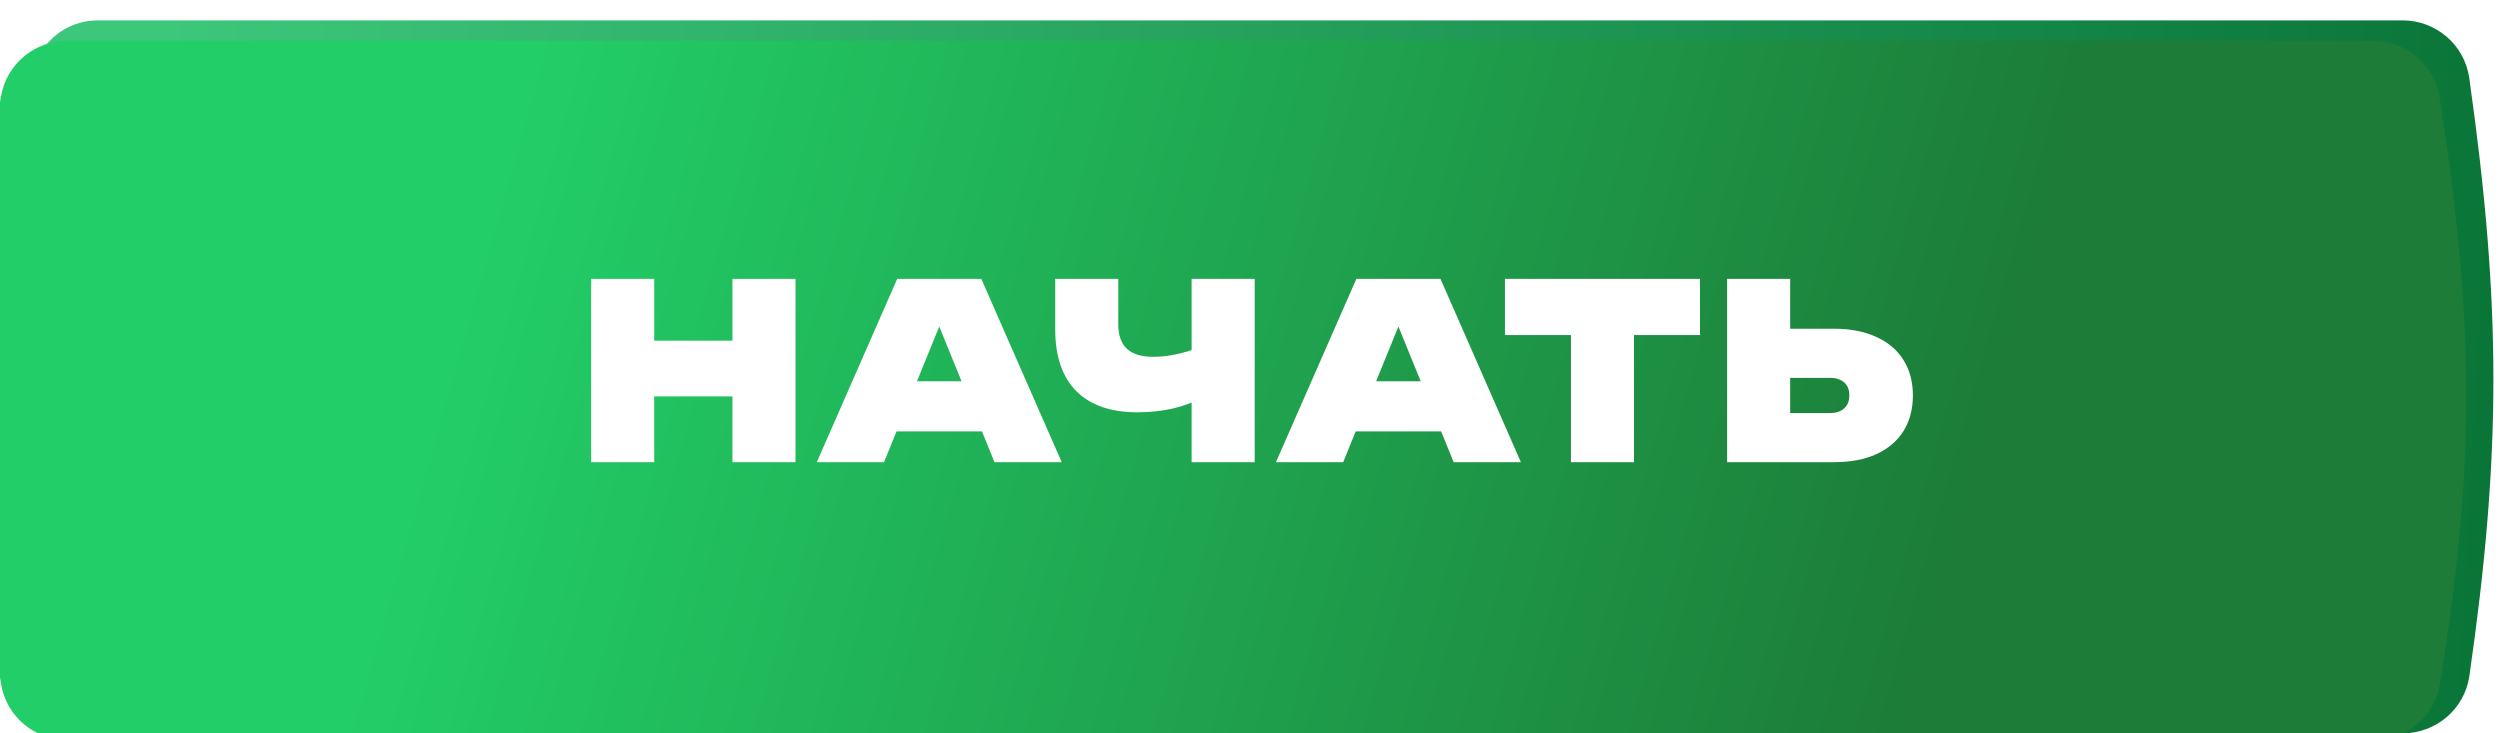
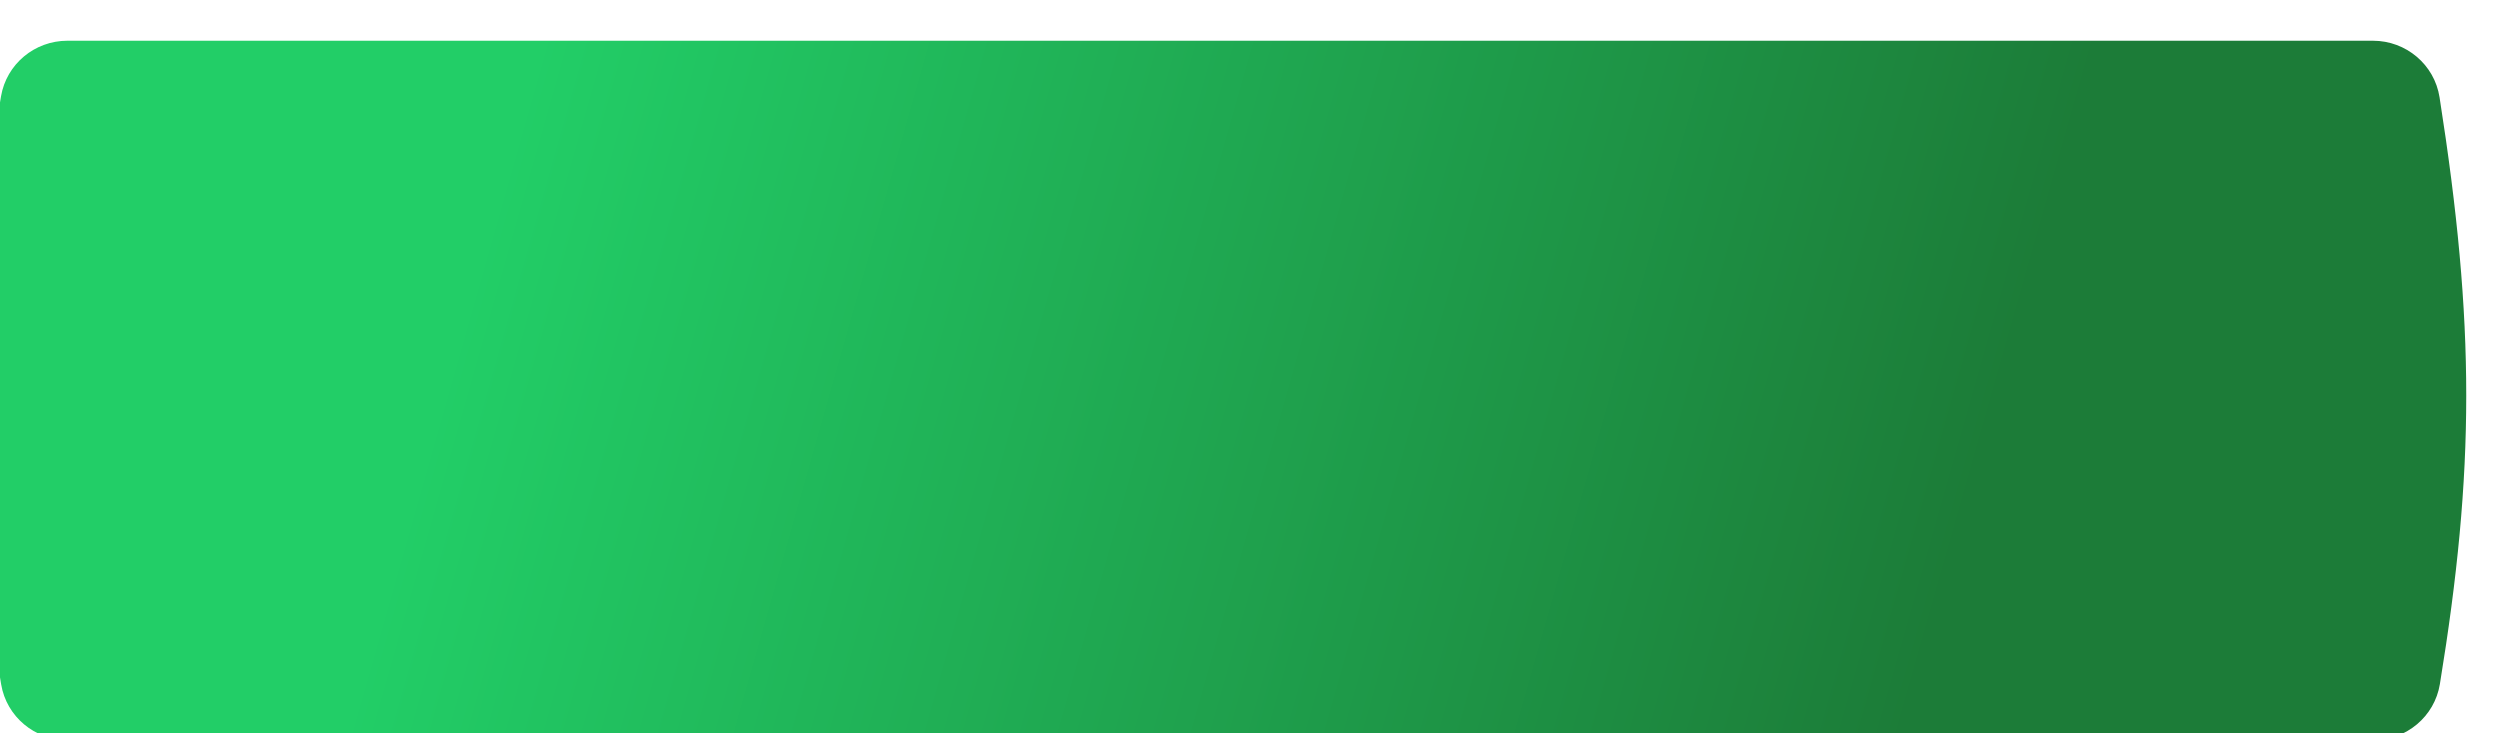
<svg xmlns="http://www.w3.org/2000/svg" width="375" height="110" viewBox="0 0 375 110" fill="none">
-   <path d="M5.05 10.77C5.98 6.206 10.028 3.055 14.686 3.055H360.377C365.4 3.055 369.685 6.724 370.389 11.697C375.226 45.893 375.204 68.065 370.408 101.388C369.695 106.348 365.415 110 360.404 110H14.686C10.028 110 5.98 106.849 5.05 102.285C3.049 92.46 0.014 74.583 0.014 56.528C0.014 38.472 3.049 20.595 5.05 10.77Z" fill="url(#paint0_linear_1845_3693)" />
  <g filter="url(#filter0_i_1845_3693)">
    <path d="M4.228 8.329C5.054 3.498 9.276 0 14.177 0H360.024C364.984 0 369.237 3.579 370.006 8.479C375.365 42.618 375.31 64.362 370.055 96.507C369.26 101.371 365.023 104.908 360.094 104.908H14.204C9.29 104.908 5.063 101.394 4.248 96.549C-1.425 62.821 -1.363 41.055 4.228 8.329Z" fill="url(#paint1_linear_1845_3693)" />
  </g>
-   <path d="M88.673 41.827H98.133V69.327H88.673V41.827ZM109.867 41.827H119.327V69.327H109.867V41.827ZM94.026 51.104H113.57V59.464H94.026V51.104ZM131.355 64.707V57.191H150.092V64.707H131.355ZM147.196 41.827L159.259 69.327H149.176L139.679 46.007H142.099L132.602 69.327H122.519L134.582 41.827H147.196ZM170.602 61.847C166.617 61.847 163.562 60.784 161.435 58.657C159.333 56.531 158.282 53.45 158.282 49.417V41.827H167.742V48.61C167.742 50.273 168.169 51.507 169.025 52.314C169.905 53.12 171.237 53.524 173.022 53.524C174.097 53.524 175.21 53.402 176.358 53.157C177.532 52.913 178.717 52.558 179.915 52.094L180.392 59.611C179.047 60.344 177.532 60.906 175.845 61.297C174.183 61.664 172.435 61.847 170.602 61.847ZM178.742 69.327V41.827H188.202V69.327H178.742ZM200.229 64.707V57.191H218.966V64.707H200.229ZM216.069 41.827L228.133 69.327H218.049L208.553 46.007H210.973L201.476 69.327H191.392L203.456 41.827H216.069ZM235.643 45.897H245.103V69.327H235.643V45.897ZM225.742 41.827H255.003V50.26H225.742V41.827ZM259.067 69.327V41.827H268.527V66.211L264.274 61.957H274.467C275.396 61.957 276.117 61.725 276.631 61.261C277.144 60.796 277.401 60.148 277.401 59.317C277.401 58.462 277.144 57.814 276.631 57.374C276.117 56.909 275.396 56.677 274.467 56.677H263.467V49.307H275.09C277.584 49.307 279.711 49.723 281.471 50.554C283.255 51.361 284.612 52.522 285.541 54.037C286.469 55.528 286.934 57.288 286.934 59.317C286.934 61.346 286.469 63.118 285.541 64.634C284.612 66.125 283.255 67.286 281.471 68.117C279.711 68.924 277.584 69.327 275.09 69.327H259.067Z" fill="white" />
  <defs>
    <filter id="filter0_i_1845_3693" x="-4.06" y="0" width="378.071" height="111.019" filterUnits="userSpaceOnUse" color-interpolation-filters="sRGB">
      <feFlood flood-opacity="0" result="BackgroundImageFix" />
      <feBlend mode="normal" in="SourceGraphic" in2="BackgroundImageFix" result="shape" />
      <feColorMatrix in="SourceAlpha" type="matrix" values="0 0 0 0 0 0 0 0 0 0 0 0 0 0 0 0 0 0 127 0" result="hardAlpha" />
      <feOffset dx="-4.074" dy="6.111" />
      <feGaussianBlur stdDeviation="11.713" />
      <feComposite in2="hardAlpha" operator="arithmetic" k2="-1" k3="1" />
      <feColorMatrix type="matrix" values="0 0 0 0 0.133 0 0 0 0 0.808 0 0 0 0 0.403 0 0 0 1 0" />
      <feBlend mode="normal" in2="shape" result="effect1_innerShadow_1845_3693" />
    </filter>
    <linearGradient id="paint0_linear_1845_3693" x1="429.794" y1="167.873" x2="-23.07" y2="143.246" gradientUnits="userSpaceOnUse">
      <stop stop-color="#00672C" />
      <stop offset="0.911" stop-color="#3DC77B" />
    </linearGradient>
    <linearGradient id="paint1_linear_1845_3693" x1="0.014" y1="15.434" x2="291.421" y2="98.051" gradientUnits="userSpaceOnUse">
      <stop offset="0.256" stop-color="#22CE67" />
      <stop offset="1" stop-color="#1C7C38" />
    </linearGradient>
  </defs>
</svg>